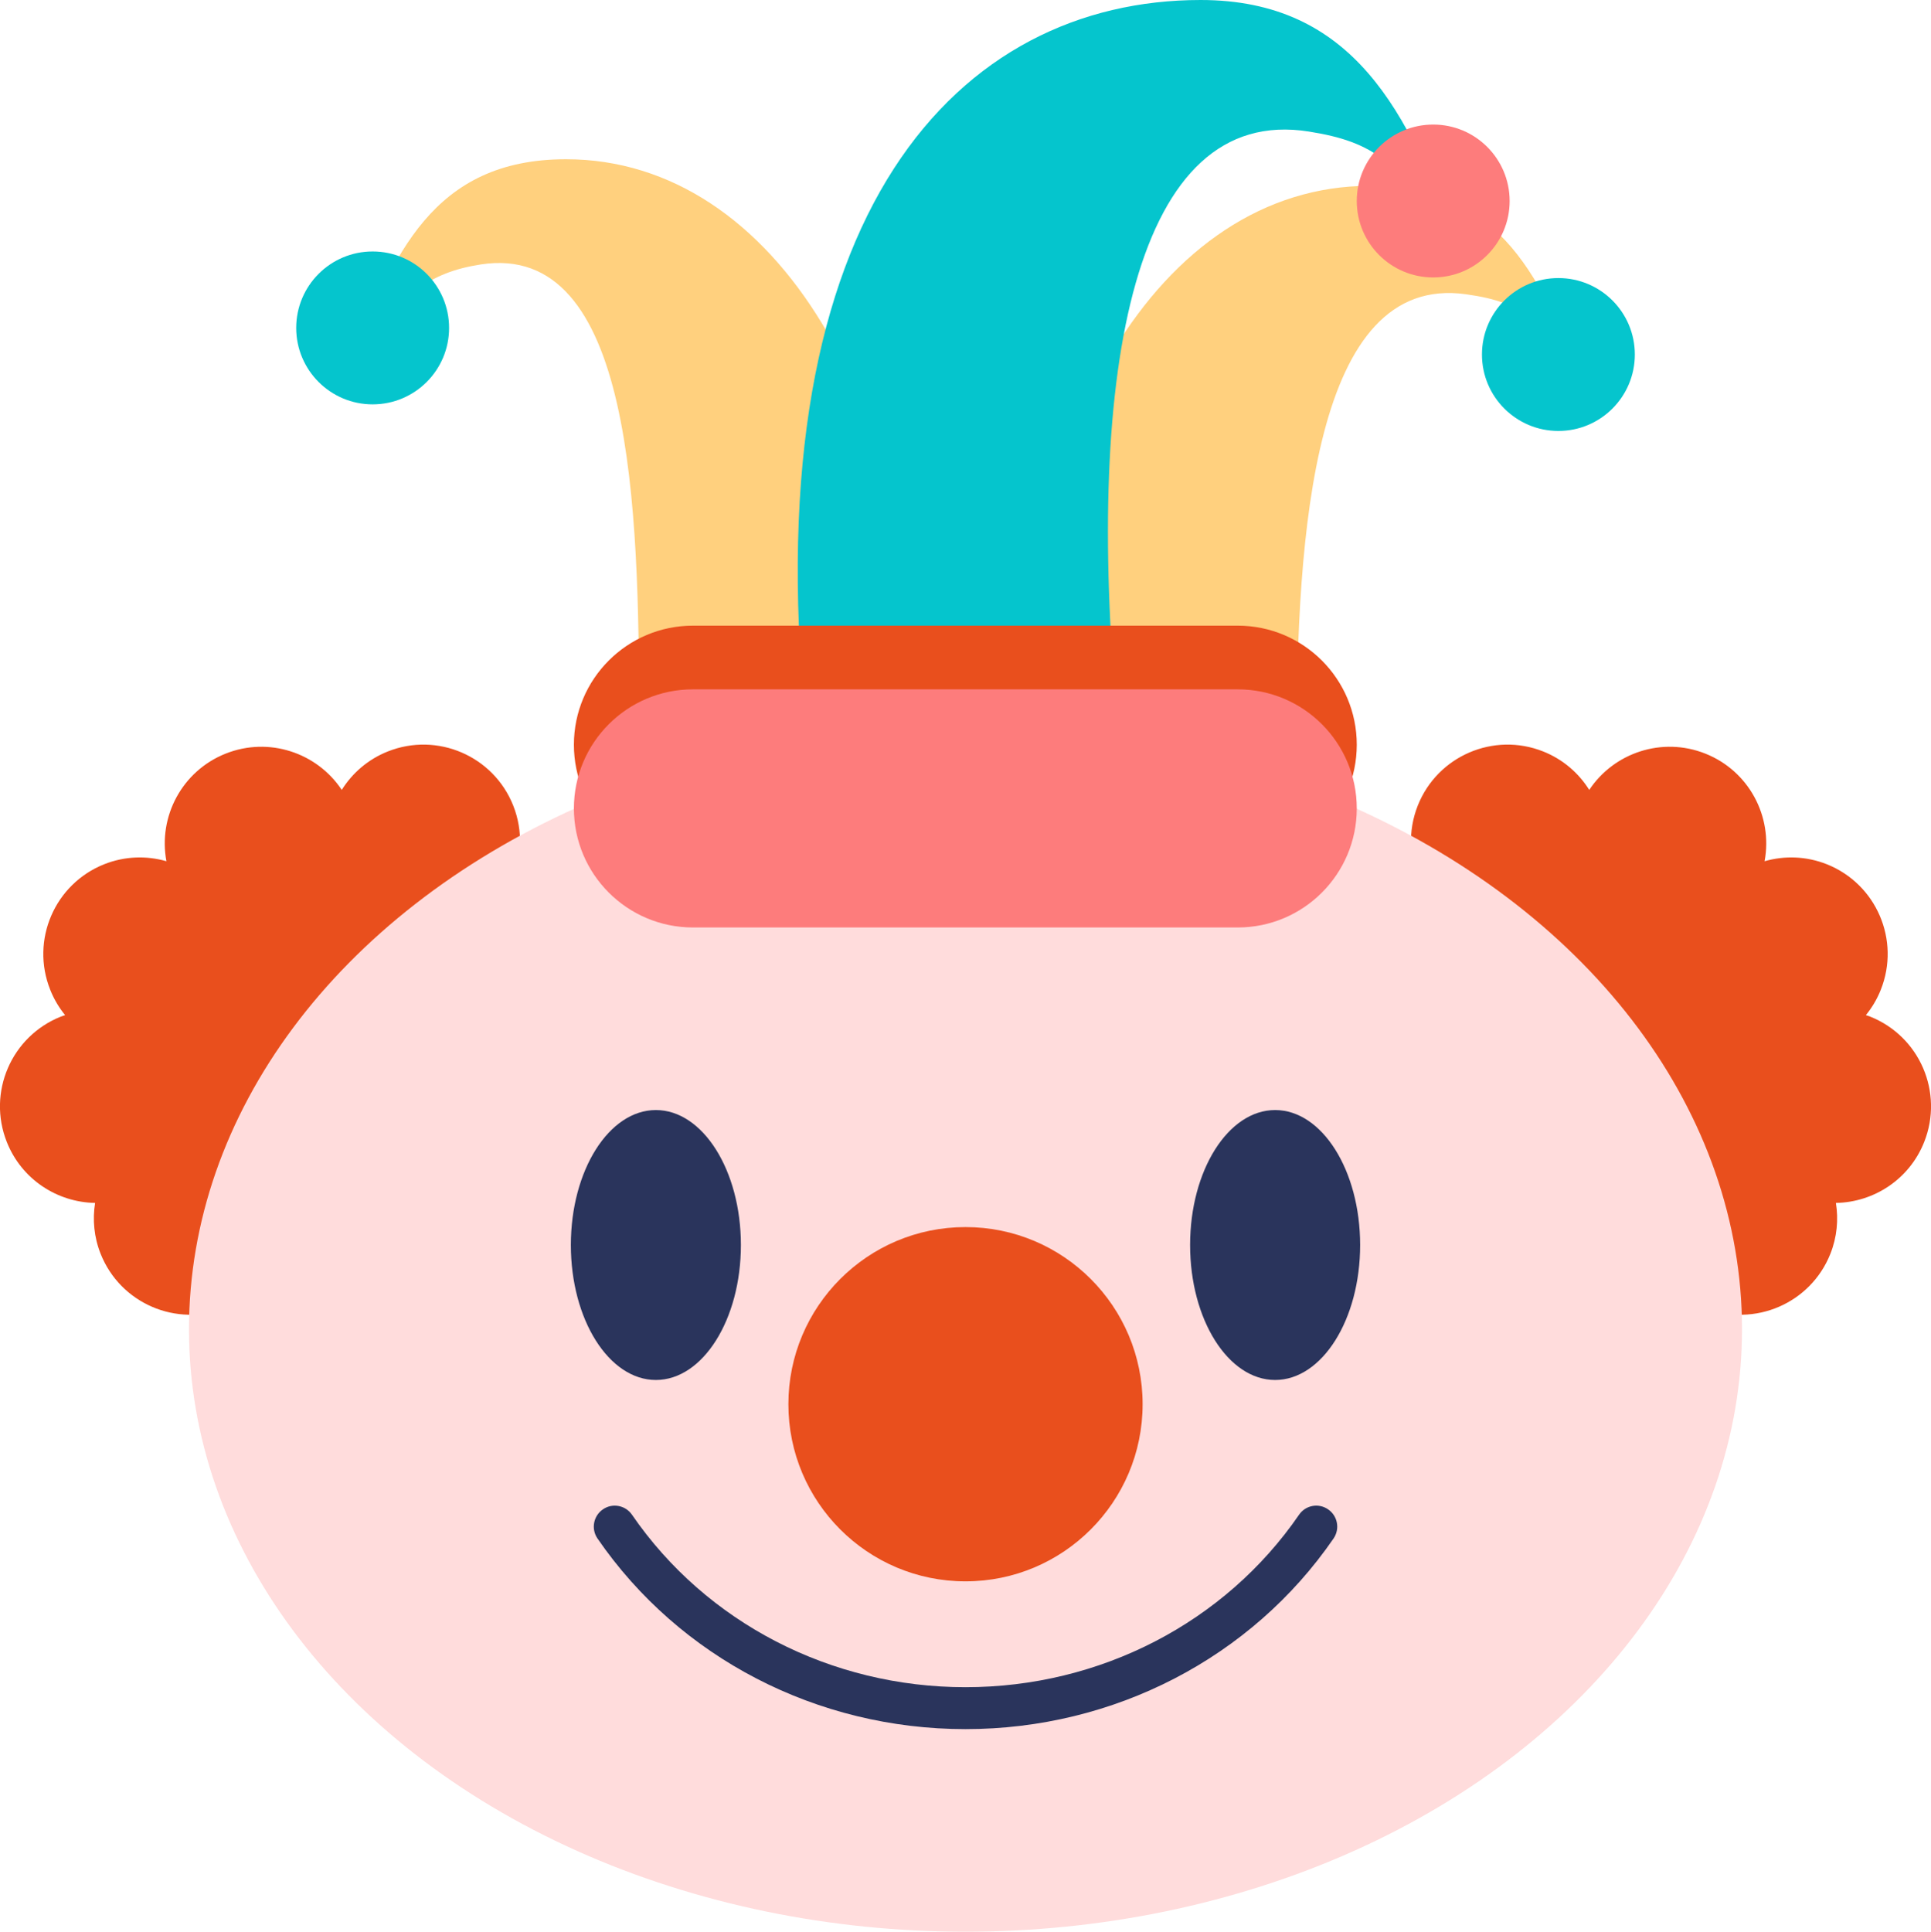
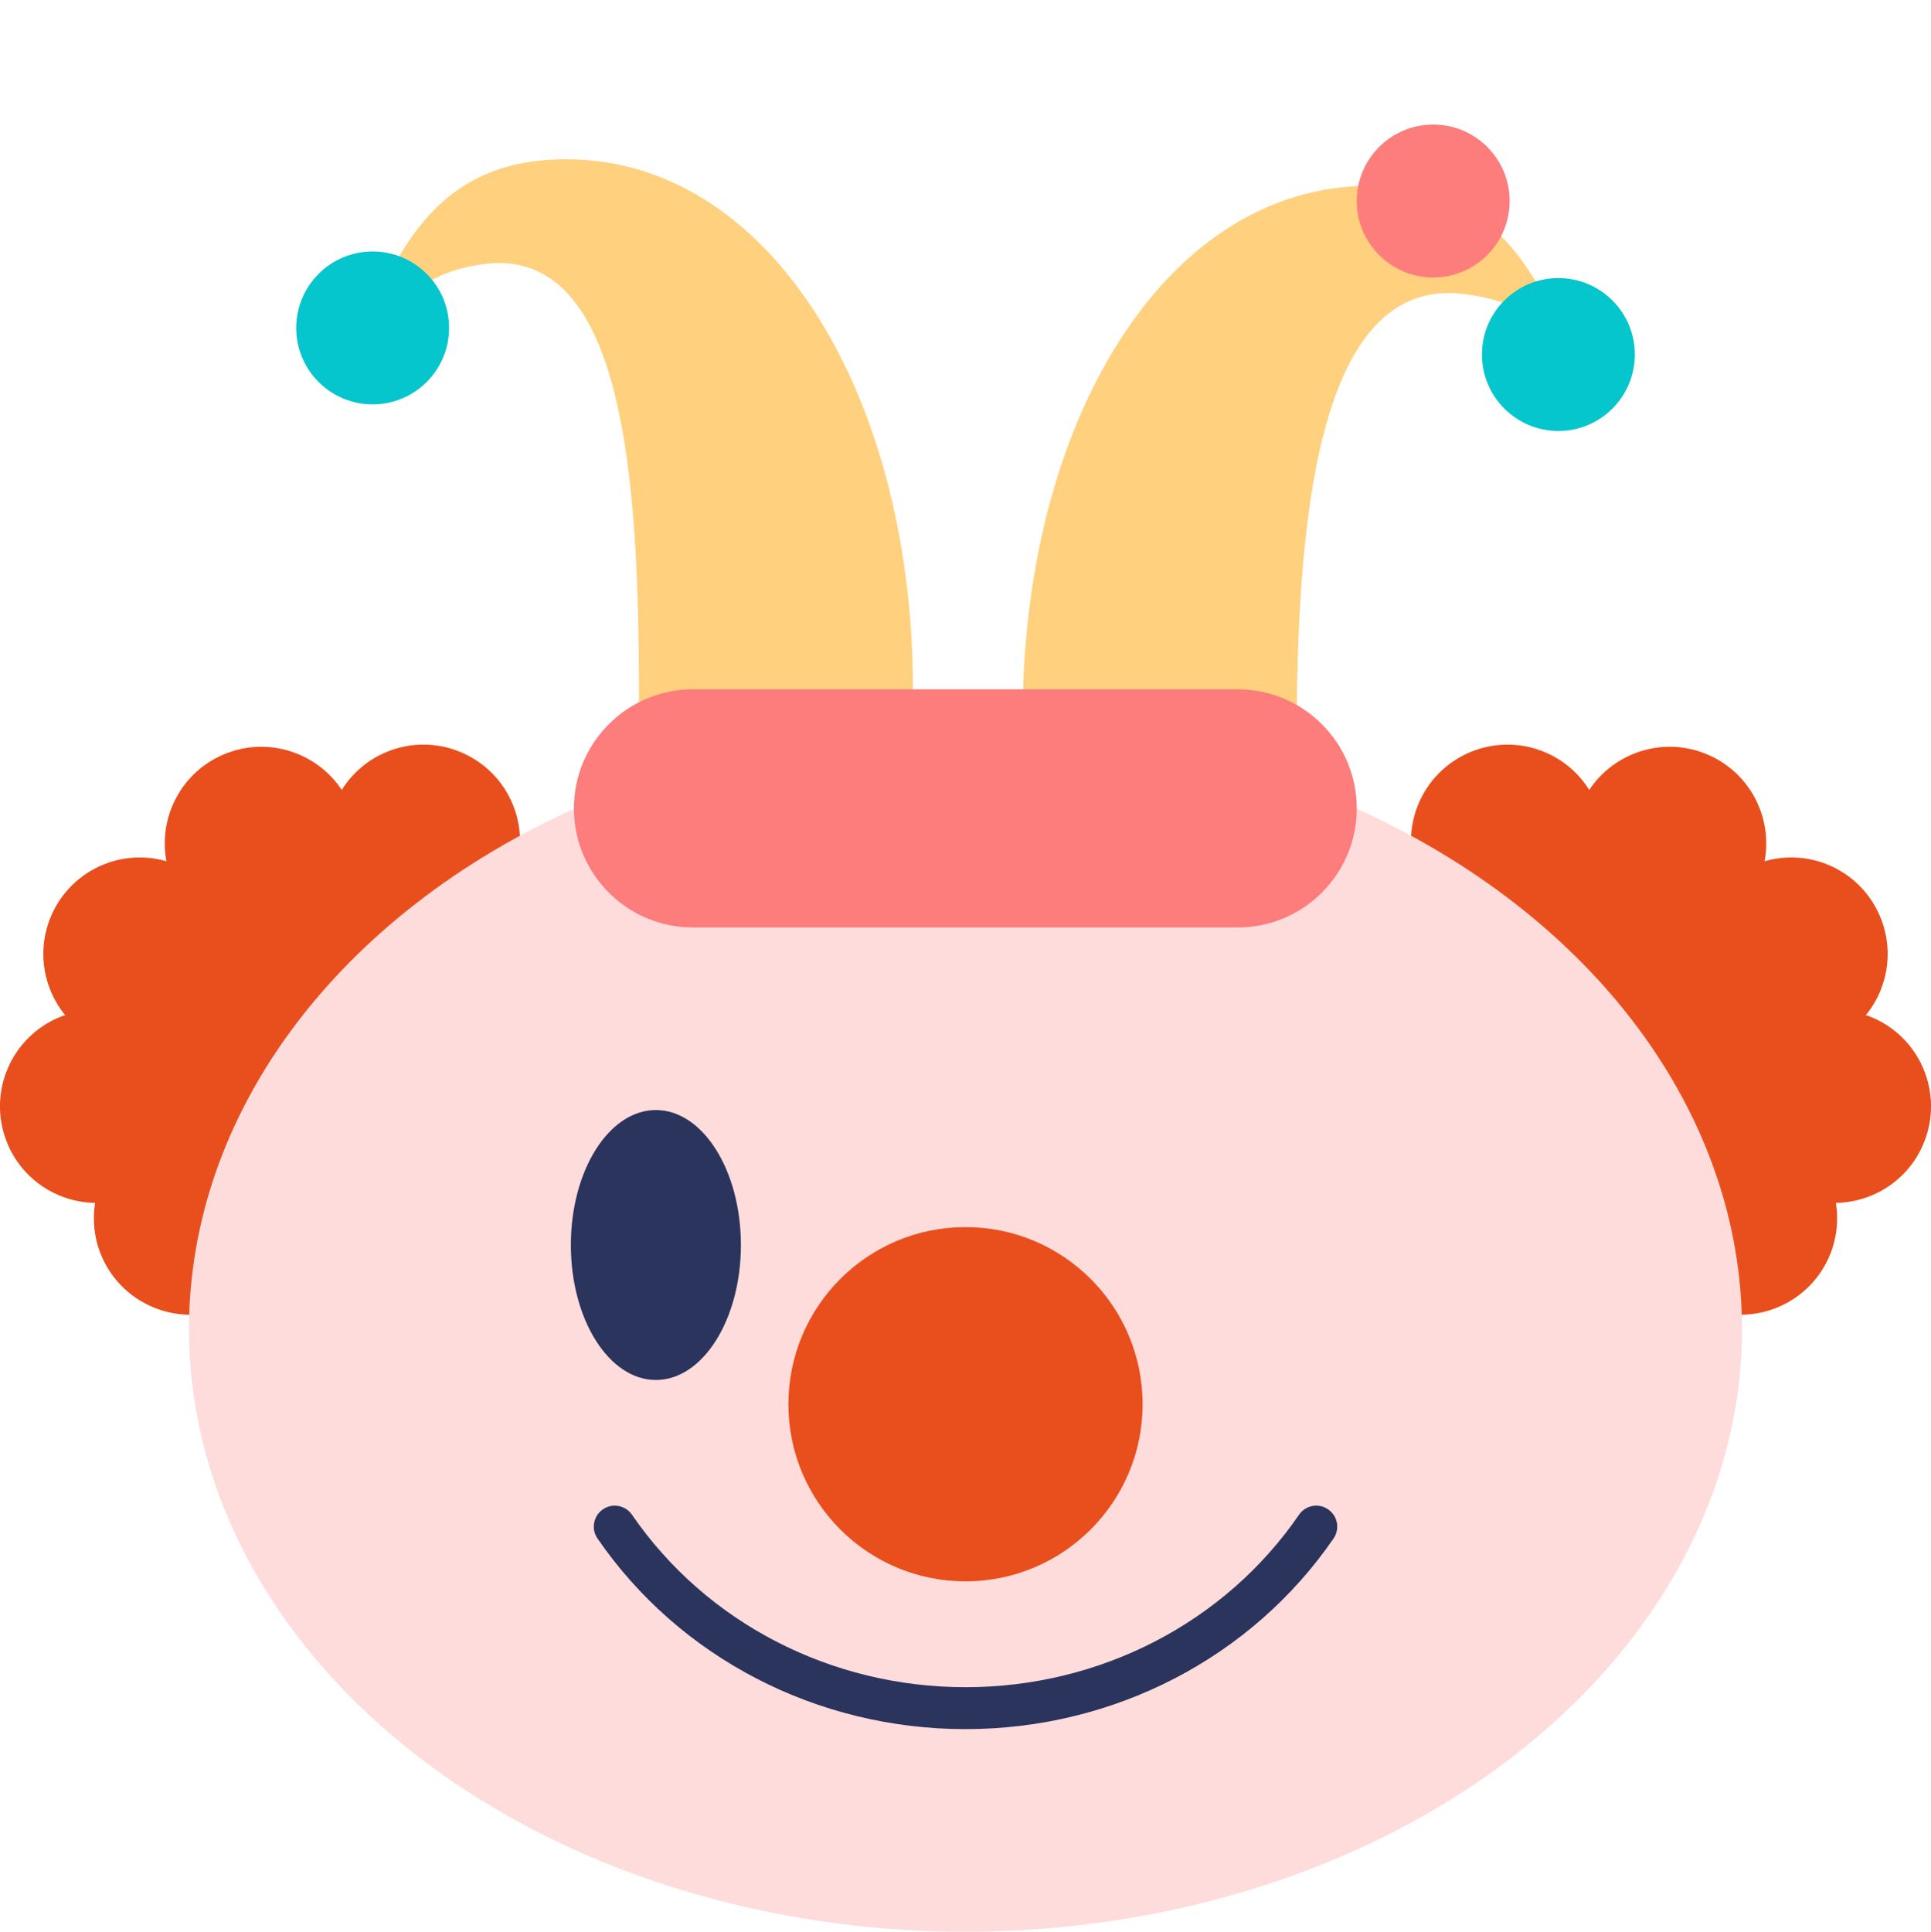
<svg xmlns="http://www.w3.org/2000/svg" version="1.1" id="图层_1" x="0px" y="0px" viewBox="0 0 47.492 47.504" style="enable-background:new 0 0 47.492 47.504;" xml:space="preserve">
  <g>
    <g>
      <g>
        <path style="fill:#E94F1D;" d="M15.786,22.131c-0.473-1.19-1.801-1.783-2.998-1.359     c0.012-0.32-0.04-0.646-0.166-0.963c-0.485-1.219-1.866-1.814-3.085-1.329     c-0.487,0.194-0.873,0.532-1.132,0.945c-0.608-0.916-1.793-1.315-2.856-0.892     c-1.074,0.427-1.663,1.551-1.456,2.646c-0.487-0.14-1.022-0.127-1.53,0.074     c-1.219,0.485-1.814,1.866-1.329,3.085c0.092,0.233,0.218,0.442,0.368,0.626c-0.035,0.012-0.07,0.022-0.105,0.036     c-1.219,0.485-1.814,1.866-1.329,3.085c0.365,0.919,1.24,1.482,2.171,1.497c-0.066,0.409-0.028,0.84,0.136,1.252     c0.485,1.219,1.866,1.814,3.085,1.329c0.314-0.125,0.586-0.31,0.81-0.536c1.305,0.153,2.746-0.025,4.155-0.585     c3.135-1.247,5.09-3.977,4.885-6.52C15.943,23.875,16.118,22.965,15.786,22.131z" />
      </g>
      <g>
-         <path style="fill:#E94F1D;" d="M31.706,22.131c0.473-1.19,1.801-1.783,2.998-1.359     c-0.012-0.32,0.04-0.646,0.166-0.963c0.485-1.219,1.866-1.814,3.085-1.329c0.487,0.194,0.873,0.532,1.132,0.945     c0.608-0.916,1.793-1.315,2.856-0.892c1.074,0.427,1.663,1.551,1.456,2.646c0.487-0.14,1.022-0.127,1.53,0.074     c1.219,0.485,1.814,1.866,1.329,3.085c-0.092,0.233-0.218,0.442-0.368,0.626c0.035,0.012,0.07,0.022,0.105,0.036     c1.219,0.485,1.814,1.866,1.329,3.085c-0.365,0.919-1.24,1.482-2.171,1.497c0.066,0.409,0.028,0.84-0.136,1.252     c-0.485,1.219-1.866,1.814-3.085,1.329c-0.314-0.125-0.586-0.31-0.81-0.536c-1.305,0.153-2.746-0.025-4.155-0.585     c-3.135-1.247-5.09-3.977-4.885-6.52C31.549,23.875,31.374,22.965,31.706,22.131z" />
+         <path style="fill:#E94F1D;" d="M31.706,22.131c0.473-1.19,1.801-1.783,2.998-1.359     c-0.012-0.32,0.04-0.646,0.166-0.963c0.485-1.219,1.866-1.814,3.085-1.329c0.487,0.194,0.873,0.532,1.132,0.945     c0.608-0.916,1.793-1.315,2.856-0.892c1.074,0.427,1.663,1.551,1.456,2.646c0.487-0.14,1.022-0.127,1.53,0.074     c1.219,0.485,1.814,1.866,1.329,3.085c-0.092,0.233-0.218,0.442-0.368,0.626c0.035,0.012,0.07,0.022,0.105,0.036     c1.219,0.485,1.814,1.866,1.329,3.085c-0.365,0.919-1.24,1.482-2.171,1.497c0.066,0.409,0.028,0.84-0.136,1.252     c-0.485,1.219-1.866,1.814-3.085,1.329c-0.314-0.125-0.586-0.31-0.81-0.536c-1.305,0.153-2.746-0.025-4.155-0.585     c-3.135-1.247-5.09-3.977-4.885-6.52C31.549,23.875,31.374,22.965,31.706,22.131" />
      </g>
    </g>
    <g>
      <ellipse style="fill:#FFDCDC;" cx="23.746" cy="32.687" rx="19.098" ry="14.817" />
    </g>
    <g>
      <g>
        <ellipse style="fill:#2A345C;" cx="16.131" cy="30.617" rx="2.091" ry="3.319" />
      </g>
      <g>
-         <ellipse style="fill:#2A345C;" cx="31.361" cy="30.617" rx="2.091" ry="3.319" />
-       </g>
+         </g>
    </g>
    <g>
      <circle style="fill:#E94F1D;" cx="23.746" cy="34.532" r="4.356" />
    </g>
    <g>
      <path style="fill:#2A345C;" d="M23.746,42.522c-3.651,0-7.034-1.752-9.051-4.688    c-0.161-0.234-0.102-0.555,0.133-0.716c0.233-0.163,0.556-0.102,0.716,0.133    c1.825,2.655,4.891,4.24,8.202,4.24s6.378-1.585,8.203-4.24c0.16-0.236,0.481-0.296,0.716-0.133    c0.235,0.161,0.294,0.481,0.133,0.716C30.78,40.769,27.397,42.522,23.746,42.522z" />
    </g>
    <g>
      <g>
        <g>
          <path style="fill:#FFD07E;" d="M22.442,17.66c0.237-7.535-3.318-13.744-8.522-13.744      c-3.28,0-4.255,2.37-5.293,4.995c1.24-1.677,1.916-2.207,3.193-2.407c3.745-0.585,3.898,5.976,3.898,11.156      H22.442z" />
        </g>
        <g>
          <path style="fill:#FFD07E;" d="M25.165,18.314c-0.237-7.535,3.318-13.744,8.522-13.744      c3.28,0,4.255,2.37,5.293,4.995c-1.24-1.677-1.365-2.109-2.926-2.329c-3.753-0.528-4.165,5.898-4.165,11.078      H25.165z" />
        </g>
        <g>
-           <path style="fill:#05C5CD;" d="M19.807,17.66C18.578,5.184,23.593,0,29.528,0c3.742,0,5.136,2.751,6.319,6.124      c-1.414-2.155-2.061-2.635-3.656-2.889c-4.269-0.682-5.512,5.799-4.715,14.425H19.807z" />
-         </g>
+           </g>
        <g>
          <circle style="fill:#05C5CD;" cx="38.328" cy="8.718" r="1.88" />
        </g>
        <g>
          <circle style="fill:#05C5CD;" cx="9.165" cy="8.064" r="1.88" />
        </g>
        <g>
          <circle style="fill:#FD7C7C;" cx="35.249" cy="4.943" r="1.88" />
        </g>
      </g>
      <g>
-         <path style="fill:#E94F1D;" d="M30.441,21.242H17.043c-1.617,0-2.928-1.311-2.928-2.928v0     c0-1.617,1.311-2.928,2.928-2.928h13.398c1.617,0,2.928,1.311,2.928,2.928v0     C33.369,19.931,32.058,21.242,30.441,21.242z" />
-       </g>
+         </g>
      <g>
        <path style="fill:#FD7C7C;" d="M30.441,22.808H17.043c-1.617,0-2.928-1.311-2.928-2.928v0     c0-1.617,1.311-2.928,2.928-2.928h13.398c1.617,0,2.928,1.311,2.928,2.928v0     C33.369,21.497,32.058,22.808,30.441,22.808z" />
      </g>
    </g>
  </g>
</svg>